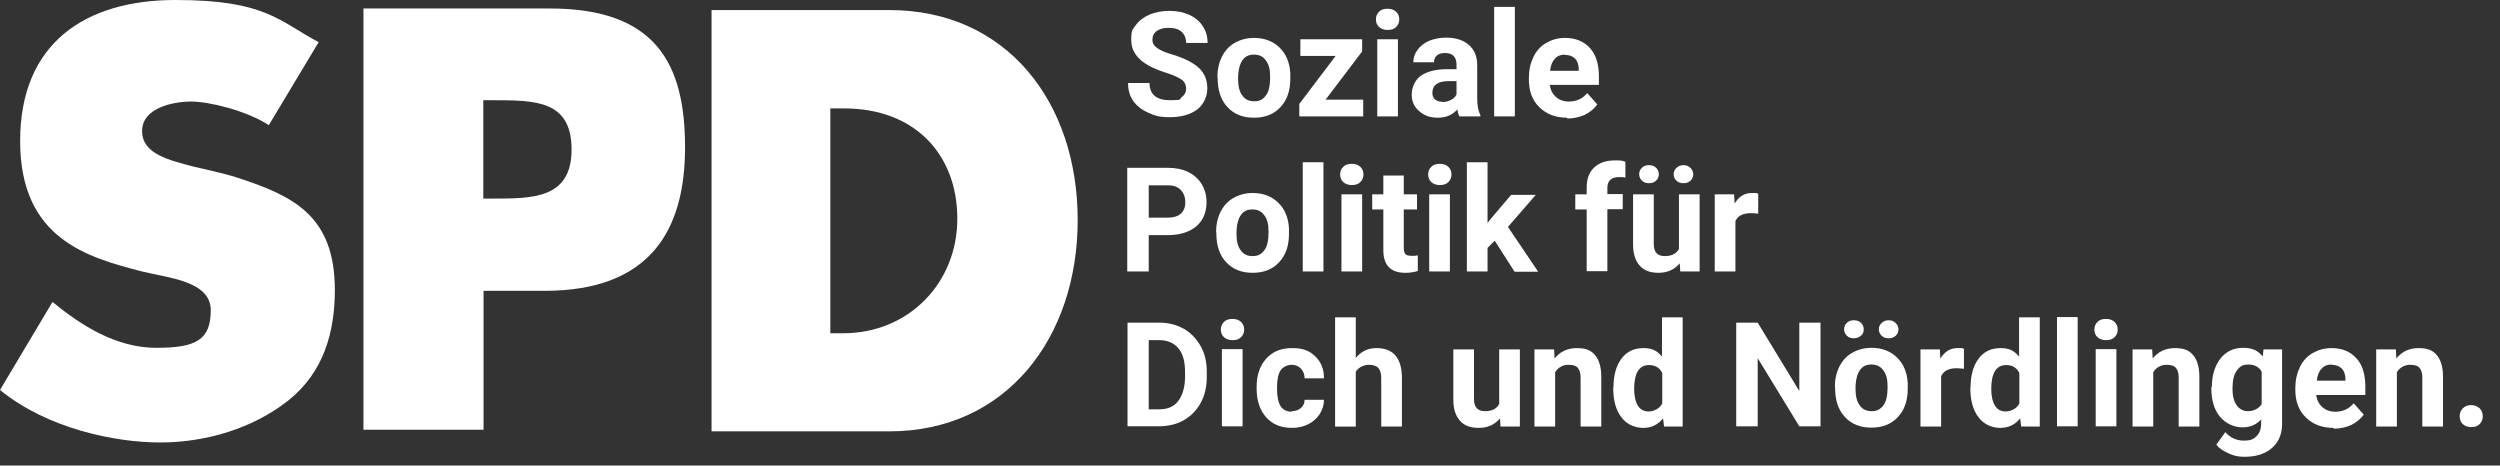
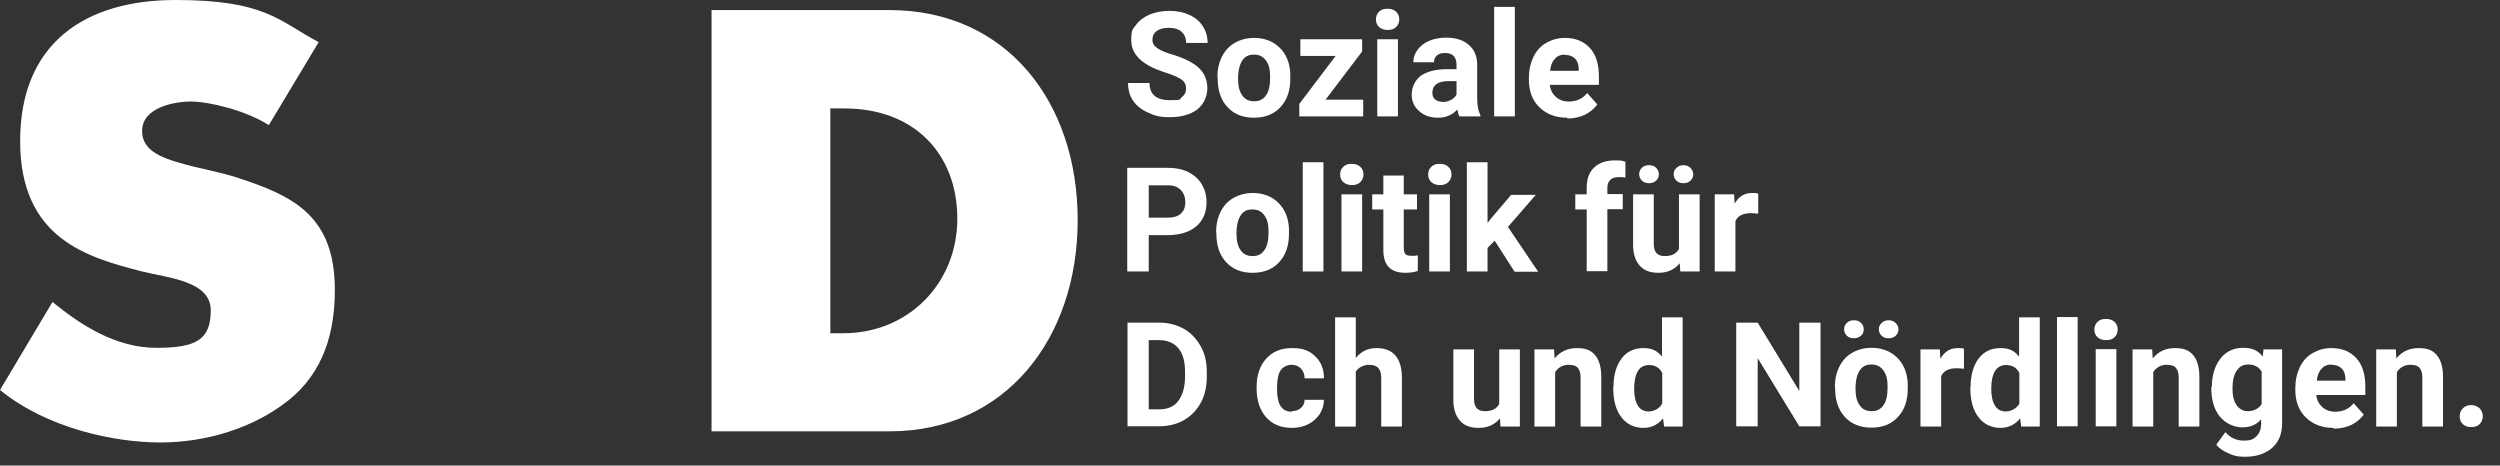
<svg xmlns="http://www.w3.org/2000/svg" id="Ebene_1" version="1.1" viewBox="0 0 943 175.6">
  <rect x="0" y="0" width="943" height="175.6" fill="#333333" stroke="none" />
  <defs>
    <style>
      .st0 {
        fill: #fff;
      }

      .st1 {
        fill: #e3000f;
      }
    </style>
  </defs>
  <g>
    <path class="st0" d="M108.7,151.1c-13.3,10.5-31.1,15.8-48.2,15.8S17.9,161.7,0,147.1l19.8-33.2c11,9,24.1,17.3,39.2,17.3s20.5-3.1,20.5-14.2-16.4-12.2-25.9-14.6c-20.5-5.3-46-12.2-46-49.2S32.2,0,66.2,0s38.9,7.9,54,15.9l-18.8,31.3c-8.7-5.6-22.7-8.9-29.3-8.9s-18.5,2.3-18.5,11.1,10.3,11,19.6,13.5c0,0,11.5,2.5,16.3,4.1,21.1,6.9,36.8,14.3,36.8,42.4,0,15.7-4.1,31-17.6,41.7" />
-     <path class="st0" d="M207.4,3.2h-70.3v158.9h45.3v-52.4h23c40,0,53-23,53-54.1S247.8,3.2,207.4,3.2ZM185.8,74.9h-3.5v-37.1h3.5c16.1,0,29.8,0,29.8,18.6s-14.8,18.5-29.8,18.5Z" />
    <path class="st0" d="M335.5,3.8h-67.1v158.9h67.1c43.9,0,71-35.1,71-79.7S379.6,3.8,335.5,3.8ZM318.1,125.7h-4.9V40.9h5.3c26.5,0,42.6,17.3,42.6,41.6s-18.4,43.2-43,43.2Z" />
  </g>
  <g>
    <path class="st1" d="M251.6-239.3c0,1.9-.4,3.7-1.1,5.3s-1.8,3-3.2,4.2c-1.4,1.2-3.1,2.1-5.1,2.7-2,.6-4.3,1-6.9,1s-3.5,0-5.1-.3-3.1-.5-4.5-.8l.8-9c1.4.6,2.9,1,4.5,1.3s3.2.5,4.7.5,3.1-.3,4.1-1c1-.6,1.5-1.6,1.5-3s-.4-1.9-1.1-2.6c-.7-.7-1.8-1.3-3.1-1.9-1.3-.6-2.8-1.2-4.3-1.9-1.5-.7-2.8-1.5-4-2.4s-2.2-2.1-2.9-3.5c-.8-1.5-1.1-3.2-1.1-5.3s.4-3.6,1.1-5.1c.7-1.6,1.8-2.9,3.2-4,1.4-1.1,3.1-2,5.1-2.5,2-.6,4.2-.9,6.7-.9s2.4,0,3.7.2c1.3,0,2.6.3,3.7.6l-.8,8.3c-2.3-.8-4.6-1.2-7.1-1.2s-3.3.3-4.2,1c-.9.7-1.4,1.6-1.4,2.8s.4,1.8,1.1,2.5,1.8,1.3,3.1,1.9c1.3.6,2.7,1.2,4.3,1.9,1.6.7,2.9,1.5,4.1,2.4s2.2,2.1,2.9,3.6c.9,1.3,1.3,3.1,1.3,5.2Z" />
    <path class="st1" d="M285-242.7c0,2.5-.4,4.8-1.2,6.9-.8,2.1-1.9,3.9-3.3,5.3-1.4,1.4-3.1,2.5-5,3.2s-4,1.1-6.2,1.1-4.2-.3-5.9-.9c-1.8-.6-3.3-1.5-4.5-2.7-1.3-1.2-2.2-2.8-2.9-4.6-.7-1.9-1-4.1-1-6.7s.4-4.8,1.1-6.9c.8-2.1,1.8-3.8,3.2-5.3,1.4-1.4,3-2.5,4.9-3.3s4-1.2,6.4-1.2c4.6,0,8.2,1.3,10.7,3.8,2.5,2.7,3.7,6.4,3.7,11.3ZM275.5-241.9c0-2.6-.5-4.5-1.4-5.9-1-1.3-2.3-2-4-2s-1.4.1-2,.4c-.7.2-1.3.7-1.8,1.3-.6.6-1,1.5-1.3,2.5s-.5,2.2-.5,3.6c0,2.5.5,4.5,1.4,5.8s2.3,2,4.1,2,3.1-.7,4.1-2c.9-1.2,1.4-3.2,1.4-5.7Z" />
    <path class="st1" d="M289.4-226.8v-6.6l10.4-15.4c-.4,0-1.1.1-2,.1h-8.1v-8.3h21.3v6.6l-10.2,15.1c1.6,0,2.8,0,3.7,0h6.6v8.5h-21.7Z" />
    <path class="st1" d="M327.7-266c0,.8-.2,1.5-.5,2.2s-.7,1.2-1.2,1.7-1.1.9-1.8,1.2-1.4.4-2.2.4-1.5-.1-2.2-.4c-.7-.3-1.3-.7-1.8-1.2s-.9-1.1-1.2-1.7c-.3-.7-.5-1.4-.5-2.2s0-1.4.5-2.1c.3-.7.7-1.3,1.2-1.8s1.1-.9,1.8-1.2,1.4-.4,2.2-.4,1.5,0,2.2.4c.7.3,1.3.7,1.8,1.2s.9,1.1,1.2,1.7.5,1.4.5,2.2ZM317.5-226.8v-30.2h9.1v30.2h-9.1Z" />
    <path class="st1" d="M349.9-226.8v-2.2c0-.8,0-1.5.2-2.3h0c-.7,1.6-1.9,2.8-3.6,3.8-1.6,1-3.5,1.4-5.6,1.4s-2.7-.2-3.8-.7-2-1.1-2.7-1.9c-.7-.8-1.3-1.7-1.7-2.8s-.6-2.2-.6-3.5c0-1.9.4-3.5,1.3-4.9.8-1.4,2-2.4,3.5-3.3,1.5-.8,3.3-1.4,5.3-1.8,2.1-.4,4.3-.6,6.8-.6v-.9c0-1.5-.4-2.6-1.2-3.2s-2-.9-3.5-.9-2.8.2-4.3.5-3.1.8-4.8,1.5l-1.4-7c1.6-.6,3.4-1.1,5.5-1.5s4.1-.6,6.1-.6,4.6.2,6.2.7c1.6.4,2.9,1.1,3.9,2s1.7,2,2.1,3.3c.4,1.3.6,2.8.6,4.6v13.1c0,1.1,0,2.3,0,3.5,0,1.3,0,2.5.2,3.6h-8.5ZM349-239.8c-1.6,0-3,0-4,.3-1.1.2-1.9.5-2.5.8s-1,.7-1.2,1.2-.3.9-.3,1.4.3,1.4.8,2,1.3.9,2.2.9,1.5-.2,2.1-.5,1.2-.7,1.6-1.3c.4-.5.8-1.1,1.1-1.8s.4-1.4.4-2.1v-.9h-.2Z" />
    <path class="st1" d="M365.4-226.8v-44.3h9.1v44.3s-9.1,0-9.1,0Z" />
    <path class="st1" d="M407.3-244.6c0,.6,0,1.4,0,2.4,0,.9,0,1.8-.2,2.7h-17.8c0,1.9.5,3.5,1.6,4.6s2.9,1.7,5.5,1.7,2.9,0,4.4-.4c1.5-.3,3.1-.7,4.7-1.2l.9,6.8c-1.7.6-3.6,1.1-5.5,1.4-1.9.3-3.8.5-5.6.5-5,0-8.9-1.3-11.4-3.8-2.6-2.5-3.8-6.4-3.8-11.6s.3-4.4,1-6.3c.6-1.9,1.6-3.6,2.8-5s2.8-2.6,4.6-3.4,3.9-1.3,6.3-1.3,4.2.4,5.9,1.1,3,1.7,4.1,2.9c1,1.3,1.8,2.7,2.2,4.2.2,1.5.4,3.1.4,4.7ZM397.2-249.6c-.8-.9-1.8-1.3-3.2-1.3s-2.4.5-3.3,1.5c-.9,1-1.4,2.3-1.6,3.9h9.1c.1-1.9-.2-3.2-1-4.1Z" />
    <path class="st1" d="M255.4-197.3c0,2.1-.4,4.1-1.1,5.9s-1.8,3.5-3.2,4.9c-1.4,1.4-3.2,2.5-5.3,3.3-2.1.8-4.5,1.2-7.2,1.2h-2.5v12.6h-9.4v-41c.4,0,1.2,0,2.3,0s2.6,0,4.4,0,3.7,0,5.6,0c5.3,0,9.4,1.2,12.2,3.5,2.8,2.3,4.2,5.6,4.2,9.9ZM245.8-196.4c0-2-.6-3.6-1.8-4.8-1.2-1.2-3-1.8-5.4-1.8h-1.5c-.5,0-.9,0-1.1,0v12.9h.3c.2,0,.4,0,.7,0s.6,0,.9,0h1.1c2.1,0,3.8-.6,5-1.8,1.2-1.2,1.8-2.8,1.8-4.8Z" />
    <path class="st1" d="M286.2-185.3c0,2.5-.4,4.8-1.2,6.9-.8,2.1-1.9,3.9-3.3,5.3s-3.1,2.5-5,3.2-4,1.1-6.2,1.1-4.2-.3-5.9-.9c-1.8-.6-3.3-1.5-4.5-2.7-1.3-1.2-2.2-2.8-2.9-4.6-.7-1.9-1-4.1-1-6.7s.4-4.8,1.1-6.9c.8-2.1,1.8-3.8,3.2-5.3,1.4-1.4,3-2.5,4.9-3.3s4-1.2,6.4-1.2c4.6,0,8.2,1.3,10.7,3.8,2.4,2.6,3.7,6.4,3.7,11.3ZM276.7-184.6c0-2.6-.5-4.5-1.4-5.9-1-1.3-2.3-2-4-2s-1.4,0-2,.4-1.3.7-1.8,1.3c-.6.6-1,1.5-1.3,2.5s-.5,2.2-.5,3.6c0,2.5.5,4.5,1.4,5.8s2.3,2,4.1,2,3.1-.7,4.1-2c.9-1.2,1.4-3.1,1.4-5.7Z" />
    <path class="st1" d="M290.3-169.5v-44.3h9.1v44.3h-9.1Z" />
    <path class="st1" d="M316.8-208.7c0,.8-.2,1.5-.5,2.2s-.7,1.2-1.2,1.7-1.1.9-1.8,1.2c-.7.3-1.4.4-2.2.4s-1.5,0-2.2-.4-1.3-.7-1.8-1.2-.9-1.1-1.2-1.7c-.3-.7-.5-1.4-.5-2.2s0-1.4.5-2.1c.3-.7.7-1.3,1.2-1.8s1.1-.9,1.8-1.2,1.4-.4,2.2-.4,1.5,0,2.2.4c.7.3,1.3.7,1.8,1.2s.9,1.1,1.2,1.7c.3.8.5,1.5.5,2.2ZM306.5-169.5v-30.2h9.1v30.2h-9.1Z" />
    <path class="st1" d="M340.2-169.7c-1,.3-2.1.5-3.3.7s-2.3.2-3.3.2c-1.8,0-3.2-.2-4.4-.5s-2.1-.9-2.8-1.6-1.2-1.8-1.5-3c-.3-1.3-.5-2.9-.5-4.8v-13.9h-4.5v-7.1h4.5v-8.9l9.1-2.5v11.4h6.5v7.1h-6.5v12.2c0,1.5.2,2.5.7,3,.4.5,1.2.8,2.3.8s1.1,0,1.6,0,1.1-.2,1.7-.3l.4,7.3Z" />
    <path class="st1" d="M355.7-208.7c0,.8-.2,1.5-.5,2.2s-.7,1.2-1.2,1.7-1.1.9-1.8,1.2c-.7.3-1.4.4-2.2.4s-1.5,0-2.2-.4-1.3-.7-1.8-1.2-.9-1.1-1.2-1.7c-.3-.7-.5-1.4-.5-2.2s0-1.4.5-2.1c.3-.7.7-1.3,1.2-1.8s1.1-.9,1.8-1.2,1.4-.4,2.2-.4,1.5,0,2.2.4c.7.3,1.3.7,1.8,1.2s.9,1.1,1.2,1.7c.4.8.5,1.5.5,2.2ZM345.5-169.5v-30.2h9.1v30.2h-9.1Z" />
    <path class="st1" d="M379-169.5l-8.1-14.5v14.5h-9.1v-44.3h9.1v26.3l7.6-12.1h10.8l-9.6,13.4,10.7,16.8h-11.4Z" />
    <path class="st1" d="M425.5-206.4c-1.2-.4-2.3-.5-3.4-.5s-2.4.4-3,1.2c-.6.8-.9,2-.9,3.6v2.4h6.1v7.1h-6.1v23.1h-9.1v-23.1h-4.7v-7.1h4.6v-1.7c0-4.2,1-7.5,3-9.7s5.2-3.3,9.6-3.3,1.3,0,2.1,0,1.5,0,2.3.2l-.5,7.7Z" />
    <path class="st1" d="M447.4-169.5c0-.6,0-1.3,0-2.2,0-.9,0-1.8.3-2.5h0c-.9,1.5-2.2,2.8-3.8,3.8s-3.6,1.5-6.1,1.5-3.1-.3-4.2-.8c-1.1-.5-2-1.2-2.7-2.1s-1.2-1.9-1.5-3.1-.5-2.4-.5-3.7v-21.1h9.1v19.2c0,1.2.2,2.2.6,2.9.4.7,1.1,1,2.2,1s1.6-.2,2.3-.7,1.4-1.1,1.9-1.9,1-1.7,1.3-2.7.5-2.1.5-3.2v-14.6h9.1v30.2h-8.5ZM440.9-208.7c0,1.3-.5,2.5-1.4,3.4s-2,1.4-3.4,1.4-2.4-.5-3.3-1.4c-.9-.9-1.4-2.1-1.4-3.4s.5-2.4,1.4-3.4,2.1-1.4,3.3-1.4,2.4.5,3.4,1.4c.9,1,1.4,2.2,1.4,3.4ZM453.4-208.7c0,1.3-.5,2.5-1.4,3.4s-2,1.4-3.4,1.4-2.4-.5-3.3-1.4c-.9-.9-1.4-2.1-1.4-3.4s.5-2.4,1.4-3.4,2.1-1.4,3.3-1.4,2.4.5,3.4,1.4c1,1,1.4,2.2,1.4,3.4Z" />
    <path class="st1" d="M479.7-191.2c-2.5-.6-4.4,0-5.7,1.4s-1.9,4.1-1.9,7.9v12.4h-9.1v-30.2h8.5c0,.6,0,1.5,0,2.5s-.2,2-.3,2.9h0c.8-1.8,1.9-3.3,3.4-4.5,1.4-1.2,3.3-1.7,5.6-1.6l-.5,9.2Z" />
    <path class="st1" d="M260.8-133.5c0,3.5-.5,6.6-1.6,9.3s-2.6,4.9-4.5,6.8c-1.9,1.8-4.3,3.2-7,4.1-2.7.9-5.7,1.4-9,1.4s-4.2,0-6.2-.1-3.9-.2-5.8-.2v-40.8c1.6,0,3.6-.2,6-.2,2.4,0,5,0,7.8,0s5.8.4,8.3,1.1,4.6,1.9,6.4,3.4c1.8,1.6,3.1,3.6,4.1,6.2,1,2.4,1.5,5.5,1.5,9.1ZM250.8-132.7c0-1.9-.2-3.7-.5-5.2-.3-1.6-.9-2.9-1.8-4-.8-1.1-2-1.9-3.4-2.5s-3.1-.9-5.2-.9h-2.2c-.6,0-1.2,0-1.7.1v25c.4.1.9.1,1.5.2.6,0,1.3.1,2,.1,1.6,0,3.1-.3,4.5-.8s2.6-1.3,3.6-2.3,1.8-2.4,2.3-4c.6-1.6.9-3.5.9-5.7Z" />
    <path class="st1" d="M276.5-151.3c0,.8-.2,1.5-.5,2.2s-.7,1.2-1.2,1.7-1.1.9-1.8,1.2c-.7.3-1.4.4-2.2.4s-1.5-.1-2.2-.4c-.7-.3-1.3-.7-1.8-1.2s-.9-1.1-1.2-1.7c-.3-.7-.5-1.4-.5-2.2s.1-1.4.5-2.1c.3-.7.7-1.3,1.2-1.8s1.1-.9,1.8-1.2c.7-.3,1.4-.4,2.2-.4s1.5,0,2.2.4,1.3.7,1.8,1.2.9,1.1,1.2,1.7c.3.7.5,1.4.5,2.2ZM266.3-112.2v-30.2h9.1v30.2h-9.1Z" />
    <path class="st1" d="M298.7-111.8c-1.4.2-2.8.3-4.2.3-4.6,0-8-1.2-10.3-3.7s-3.4-6.2-3.4-11.1.3-4.4.9-6.4,1.6-3.8,2.8-5.3c1.3-1.5,2.9-2.7,4.8-3.6,2-.9,4.3-1.3,7-1.3s2.1.1,3.1.3,2,.4,2.9.8l-1.4,8c-1.6-.7-3.1-1-4.7-1s-3.5.7-4.5,2.2c-1,1.4-1.5,3.4-1.5,5.9s.5,4.1,1.5,5.5c1,1.3,2.5,2,4.5,2s1.7-.1,2.6-.2c.9-.2,1.7-.4,2.4-.8l1.1,7.8c-.9.1-2.2.4-3.6.6Z" />
    <path class="st1" d="M325.5-112.2v-19.2c0-1.2-.2-2.2-.6-2.9-.4-.7-1.1-1-2.2-1s-1.6.2-2.3.7-1.4,1.1-1.9,1.9c-.5.8-1,1.7-1.3,2.7s-.5,2.1-.5,3.2v14.6h-9.1v-44.3h9.1v12.1c0,.9,0,1.9,0,3.1,0,1.2-.2,2.2-.4,3.1h0c.9-1.4,2.1-2.6,3.7-3.5,1.6-.9,3.5-1.3,5.7-1.3s3.1.3,4.2.8c1.1.5,2,1.2,2.7,2.1.7.9,1.2,1.9,1.5,3.1.3,1.2.5,2.4.5,3.7v21.1h-9.1Z" />
-     <path class="st1" d="M352.3-117.1c0,.8-.2,1.6-.5,2.2-.3.7-.7,1.3-1.2,1.8s-1.1.9-1.8,1.2-1.4.5-2.2.5-1.5-.2-2.2-.5-1.3-.7-1.8-1.2-.9-1.1-1.2-1.8-.5-1.4-.5-2.2.2-1.5.5-2.2.7-1.3,1.2-1.9c.5-.5,1.1-.9,1.8-1.2s1.4-.5,2.2-.5,1.5.2,2.2.5,1.3.7,1.8,1.2.9,1.1,1.2,1.9c.4.7.5,1.4.5,2.2Z" />
  </g>
  <g>
    <path class="st0" d="M447.4,33.6c0-1.5-.5-2.7-1.6-3.5-1.1-.8-3-1.7-5.8-2.6-2.8-.9-5-1.8-6.6-2.7-4.4-2.4-6.7-5.6-6.7-9.7s.6-4,1.8-5.7c1.2-1.7,2.9-2.9,5.1-3.9,2.2-.9,4.7-1.4,7.5-1.4s5.3.5,7.5,1.5c2.2,1,3.9,2.4,5.1,4.3,1.2,1.8,1.8,3.9,1.8,6.3h-8.1c0-1.8-.6-3.2-1.7-4.2-1.1-1-2.7-1.5-4.8-1.5s-3.5.4-4.6,1.2c-1.1.8-1.6,1.9-1.6,3.3s.6,2.3,1.9,3.2,3.2,1.7,5.7,2.4c4.6,1.4,7.9,3.1,10,5.1,2.1,2,3.1,4.6,3.1,7.6s-1.3,6-3.8,8c-2.6,1.9-6,2.9-10.3,2.9s-5.7-.6-8.2-1.7c-2.5-1.1-4.4-2.6-5.7-4.5-1.3-1.9-1.9-4.1-1.9-6.7h8.1c0,4.3,2.6,6.5,7.7,6.5s3.4-.4,4.5-1.2c1.1-.8,1.6-1.9,1.6-3.3Z" />
    <path class="st0" d="M459.2,29.1c0-2.9.6-5.5,1.7-7.7s2.7-4,4.8-5.2c2.1-1.2,4.5-1.9,7.3-1.9,3.9,0,7.1,1.2,9.6,3.6,2.5,2.4,3.9,5.7,4.1,9.8v2c0,4.5-1.2,8-3.7,10.7-2.5,2.7-5.8,4-10,4s-7.5-1.3-10-4c-2.5-2.7-3.7-6.3-3.7-11v-.3ZM467,29.7c0,2.8.5,4.9,1.6,6.3,1,1.5,2.5,2.2,4.5,2.2s3.3-.7,4.4-2.2c1.1-1.4,1.6-3.8,1.6-6.9s-.5-4.8-1.6-6.3c-1.1-1.5-2.5-2.2-4.5-2.2s-3.4.7-4.4,2.2c-1,1.5-1.6,3.8-1.6,6.9Z" />
    <path class="st0" d="M500,37.6h14.2v6.3h-24.1v-4.7l13.7-18.1h-13.3v-6.3h23.3v4.6l-13.8,18.2Z" />
    <path class="st0" d="M519,7.3c0-1.2.4-2.1,1.2-2.9.8-.8,1.8-1.1,3.2-1.1s2.4.4,3.2,1.1c.8.8,1.2,1.7,1.2,2.9s-.4,2.1-1.2,2.9c-.8.8-1.8,1.1-3.2,1.1s-2.4-.4-3.2-1.1-1.2-1.7-1.2-2.9ZM527.3,43.9h-7.8V14.8h7.8v29.1Z" />
    <path class="st0" d="M550.5,43.9c-.4-.7-.6-1.6-.8-2.6-1.9,2.1-4.3,3.1-7.3,3.1s-5.2-.8-7.1-2.5c-1.9-1.6-2.8-3.7-2.8-6.2s1.1-5.4,3.4-7.1c2.3-1.6,5.6-2.5,9.9-2.5h3.6v-1.7c0-1.3-.3-2.4-1-3.2-.7-.8-1.8-1.2-3.3-1.2s-2.3.3-3.1.9c-.7.6-1.1,1.5-1.1,2.6h-7.8c0-1.7.5-3.2,1.6-4.7,1-1.4,2.5-2.6,4.4-3.4,1.9-.8,4-1.2,6.4-1.2,3.6,0,6.4.9,8.5,2.7,2.1,1.8,3.2,4.3,3.2,7.6v12.6c0,2.8.4,4.8,1.2,6.3v.5h-7.8ZM544.1,38.5c1.1,0,2.2-.3,3.2-.8,1-.5,1.7-1.2,2.1-2.1v-5h-2.9c-3.9,0-6,1.3-6.2,4v.5c0,1,.3,1.8,1,2.4.7.6,1.6.9,2.8.9Z" />
    <path class="st0" d="M571.4,43.9h-7.8V2.6h7.8v41.2Z" />
    <path class="st0" d="M591.1,44.4c-4.3,0-7.7-1.3-10.4-3.9-2.7-2.6-4-6.1-4-10.4v-.8c0-2.9.6-5.5,1.7-7.8,1.1-2.3,2.7-4.1,4.8-5.3,2.1-1.2,4.4-1.9,7.1-1.9,4,0,7.1,1.3,9.4,3.8,2.3,2.5,3.4,6.1,3.4,10.7v3.2h-18.5c.2,1.9,1,3.4,2.3,4.6,1.3,1.1,2.9,1.7,4.8,1.7,3,0,5.3-1.1,7-3.2l3.8,4.3c-1.2,1.6-2.7,2.9-4.7,3.9-2,.9-4.2,1.4-6.6,1.4ZM590.2,20.6c-1.5,0-2.8.5-3.7,1.6-1,1-1.6,2.5-1.8,4.5h10.8v-.6c0-1.7-.5-3.1-1.4-4-.9-.9-2.2-1.4-3.8-1.4Z" />
  </g>
  <g>
    <path class="st0" d="M425.3,160.8v-39.1h12c3.4,0,6.5.8,9.2,2.3,2.7,1.5,4.8,3.8,6.4,6.6s2.3,6.1,2.3,9.7v1.8c0,3.6-.7,6.9-2.2,9.7-1.5,2.8-3.6,5-6.3,6.6s-5.8,2.3-9.2,2.4h-12.1ZM433.3,128.3v26.1h3.9c3.2,0,5.6-1,7.2-3.1s2.5-5,2.6-8.8v-2.1c0-4-.8-7-2.5-9-1.6-2-4.1-3.1-7.2-3.1h-4Z" />
-     <path class="st0" d="M460.5,124.3c0-1.2.4-2.1,1.2-2.9.8-.8,1.8-1.1,3.2-1.1s2.4.4,3.2,1.1c.8.8,1.2,1.7,1.2,2.9s-.4,2.1-1.2,2.9c-.8.8-1.8,1.1-3.2,1.1s-2.4-.4-3.2-1.1-1.2-1.7-1.2-2.9ZM468.7,160.8h-7.8v-29.1h7.8v29.1Z" />
    <path class="st0" d="M487.2,155.1c1.4,0,2.6-.4,3.5-1.2.9-.8,1.4-1.8,1.4-3.1h7.3c0,2-.6,3.8-1.6,5.4-1.1,1.6-2.5,2.9-4.3,3.8-1.8.9-3.9,1.4-6.1,1.4-4.2,0-7.4-1.3-9.8-4s-3.6-6.3-3.6-10.9v-.5c0-4.5,1.2-8,3.6-10.7,2.4-2.7,5.6-4,9.8-4s6.5,1,8.7,3.1c2.2,2.1,3.3,4.8,3.3,8.3h-7.3c0-1.5-.5-2.7-1.4-3.7-.9-.9-2.1-1.4-3.5-1.4s-3.2.7-4.1,2c-.9,1.3-1.4,3.5-1.4,6.4v.8c0,3,.5,5.1,1.4,6.5.9,1.3,2.3,2,4.2,2Z" />
    <path class="st0" d="M511.4,135c2.1-2.5,4.6-3.7,7.8-3.7,6.3,0,9.5,3.7,9.6,11v18.6h-7.8v-18.4c0-1.7-.4-2.9-1.1-3.7-.7-.8-1.9-1.2-3.6-1.2s-3.9.9-4.9,2.6v20.7h-7.8v-41.2h7.8v15.4Z" />
    <path class="st0" d="M565.7,157.9c-1.9,2.3-4.6,3.5-7.9,3.5s-5.5-.9-7.1-2.7c-1.6-1.8-2.5-4.4-2.5-7.9v-19h7.8v18.8c0,3,1.4,4.5,4.1,4.5s4.4-.9,5.4-2.7v-20.6h7.8v29.1h-7.3l-.2-3Z" />
    <path class="st0" d="M586.2,131.8l.2,3.4c2.1-2.6,4.9-3.9,8.4-3.9s5.4.9,6.9,2.7c1.5,1.8,2.3,4.5,2.3,8.1v18.8h-7.8v-18.6c0-1.6-.4-2.8-1.1-3.6s-1.9-1.1-3.6-1.1-3.8.9-4.9,2.8v20.5h-7.8v-29.1h7.3Z" />
    <path class="st0" d="M608.6,146.1c0-4.5,1-8.1,3-10.8s4.8-4,8.3-4,5.2,1.1,7,3.2v-14.8h7.8v41.2h-7l-.4-3.1c-1.9,2.4-4.4,3.6-7.5,3.6s-6.2-1.3-8.2-4c-2.1-2.7-3.1-6.4-3.1-11.2ZM616.4,146.7c0,2.7.5,4.8,1.4,6.3.9,1.5,2.3,2.2,4.1,2.2s4.1-1,5.1-3v-11.5c-1-2-2.6-3-5-3-3.7,0-5.6,3-5.6,9.1Z" />
    <path class="st0" d="M686.8,160.8h-8.1l-15.7-25.7v25.7h-8.1v-39.1h8.1l15.7,25.8v-25.8h8v39.1Z" />
    <path class="st0" d="M692.1,146c0-2.9.6-5.5,1.7-7.7s2.7-4,4.8-5.2c2.1-1.2,4.5-1.9,7.3-1.9,3.9,0,7.1,1.2,9.6,3.6,2.5,2.4,3.9,5.7,4.1,9.8v2c0,4.5-1.2,8-3.7,10.7-2.5,2.7-5.8,4-10,4s-7.5-1.3-10-4c-2.5-2.7-3.7-6.3-3.7-11v-.3ZM703,124.2c0,1-.3,1.8-1,2.4s-1.6,1-2.7,1-2-.3-2.7-1-1-1.5-1-2.4.3-1.7,1-2.4,1.6-1,2.7-1,2,.3,2.7,1c.7.7,1,1.5,1,2.4ZM699.9,146.6c0,2.8.5,4.9,1.6,6.3,1,1.5,2.5,2.2,4.5,2.2s3.3-.7,4.4-2.2c1.1-1.4,1.6-3.8,1.6-6.9s-.5-4.8-1.6-6.3c-1.1-1.5-2.5-2.2-4.5-2.2s-3.4.7-4.4,2.2c-1,1.5-1.6,3.8-1.6,6.9ZM708.7,124.2c0-1,.4-1.8,1.1-2.4.7-.7,1.6-1,2.6-1s1.9.3,2.6,1c.7.7,1.1,1.5,1.1,2.4s-.3,1.7-1,2.4-1.6,1-2.7,1-2-.3-2.7-1-1-1.5-1-2.4Z" />
    <path class="st0" d="M740.8,139.1c-1.1-.1-2-.2-2.8-.2-2.9,0-4.9,1-5.8,3v19h-7.8v-29.1h7.3l.2,3.5c1.6-2.7,3.7-4,6.5-4s1.7.1,2.4.3v7.5Z" />
    <path class="st0" d="M743.3,146.1c0-4.5,1-8.1,3-10.8s4.8-4,8.3-4,5.2,1.1,7,3.2v-14.8h7.8v41.2h-7l-.4-3.1c-1.9,2.4-4.4,3.6-7.5,3.6s-6.2-1.3-8.2-4c-2.1-2.7-3.1-6.4-3.1-11.2ZM751.1,146.7c0,2.7.5,4.8,1.4,6.3.9,1.5,2.3,2.2,4.1,2.2s4.1-1,5.1-3v-11.5c-1-2-2.6-3-5-3-3.7,0-5.6,3-5.6,9.1Z" />
    <path class="st0" d="M783.7,160.8h-7.8v-41.2h7.8v41.2Z" />
    <path class="st0" d="M790,124.3c0-1.2.4-2.1,1.2-2.9.8-.8,1.8-1.1,3.2-1.1s2.4.4,3.2,1.1c.8.8,1.2,1.7,1.2,2.9s-.4,2.1-1.2,2.9c-.8.8-1.8,1.1-3.2,1.1s-2.4-.4-3.2-1.1-1.2-1.7-1.2-2.9ZM798.3,160.8h-7.8v-29.1h7.8v29.1Z" />
    <path class="st0" d="M811.8,131.8l.2,3.4c2.1-2.6,4.9-3.9,8.4-3.9s5.4.9,6.9,2.7c1.5,1.8,2.3,4.5,2.3,8.1v18.8h-7.8v-18.6c0-1.6-.4-2.8-1.1-3.6s-1.9-1.1-3.6-1.1-3.8.9-4.9,2.8v20.5h-7.8v-29.1h7.3Z" />
    <path class="st0" d="M834.3,146.1c0-4.5,1.1-8,3.2-10.8,2.1-2.7,5-4.1,8.6-4.1s5.7,1.1,7.4,3.3l.3-2.7h7v28.1c0,2.5-.6,4.8-1.7,6.6-1.2,1.9-2.8,3.3-4.9,4.3-2.1,1-4.5,1.5-7.4,1.5s-4.2-.4-6.2-1.3c-2-.9-3.6-1.9-4.6-3.3l3.4-4.7c1.9,2.2,4.3,3.2,7,3.2s3.7-.6,4.8-1.7c1.1-1.1,1.7-2.7,1.7-4.7v-1.6c-1.8,2-4.1,3-7.1,3s-6.3-1.4-8.5-4.1c-2.2-2.7-3.2-6.4-3.2-10.9v-.3ZM842.1,146.7c0,2.6.5,4.7,1.6,6.2,1.1,1.5,2.5,2.2,4.3,2.2s4.1-.9,5.1-2.7v-12.2c-1-1.8-2.7-2.7-5-2.7s-3.3.8-4.4,2.3c-1.1,1.5-1.6,3.8-1.6,6.8Z" />
    <path class="st0" d="M880.2,161.4c-4.3,0-7.7-1.3-10.4-3.9s-4-6.1-4-10.4v-.8c0-2.9.6-5.5,1.7-7.8,1.1-2.3,2.7-4.1,4.8-5.3,2.1-1.2,4.4-1.9,7.1-1.9,4,0,7.1,1.3,9.4,3.8,2.3,2.5,3.4,6.1,3.4,10.7v3.2h-18.5c.2,1.9,1,3.4,2.3,4.6,1.3,1.1,2.9,1.7,4.8,1.7,3,0,5.3-1.1,7-3.2l3.8,4.3c-1.2,1.6-2.7,2.9-4.7,3.9-2,.9-4.2,1.4-6.6,1.4ZM879.4,137.5c-1.5,0-2.8.5-3.7,1.6-1,1-1.6,2.5-1.8,4.5h10.8v-.6c0-1.7-.5-3.1-1.4-4-.9-.9-2.2-1.4-3.8-1.4Z" />
    <path class="st0" d="M903.7,131.8l.2,3.4c2.1-2.6,4.9-3.9,8.4-3.9s5.4.9,6.9,2.7c1.5,1.8,2.3,4.5,2.3,8.1v18.8h-7.8v-18.6c0-1.6-.4-2.8-1.1-3.6s-1.9-1.1-3.6-1.1-3.8.9-4.9,2.8v20.5h-7.8v-29.1h7.3Z" />
    <path class="st0" d="M927.8,157c0-1.2.4-2.2,1.2-3,.8-.8,1.9-1.2,3.1-1.2s2.3.4,3.2,1.2c.8.8,1.2,1.8,1.2,3s-.4,2.2-1.2,3c-.8.8-1.9,1.1-3.2,1.1s-2.3-.4-3.1-1.1-1.2-1.8-1.2-3Z" />
  </g>
  <g>
    <path class="st0" d="M433.3,88.6v13.8h-8.1v-39.1h15.3c2.9,0,5.5.5,7.7,1.6,2.2,1.1,3.9,2.6,5.1,4.6,1.2,2,1.8,4.2,1.8,6.8,0,3.8-1.3,6.9-3.9,9.1-2.6,2.2-6.3,3.3-10.9,3.3h-7.1ZM433.3,82.1h7.2c2.1,0,3.8-.5,4.9-1.5,1.1-1,1.7-2.4,1.7-4.3s-.6-3.5-1.7-4.6c-1.1-1.2-2.7-1.8-4.7-1.8h-7.4v12.3Z" />
    <path class="st0" d="M458.7,87.6c0-2.9.6-5.5,1.7-7.7s2.7-4,4.8-5.2c2.1-1.2,4.5-1.9,7.3-1.9,3.9,0,7.1,1.2,9.6,3.6,2.5,2.4,3.9,5.7,4.1,9.8v2c0,4.5-1.2,8-3.7,10.7-2.5,2.7-5.8,4-10,4s-7.5-1.3-10-4c-2.5-2.7-3.7-6.3-3.7-11v-.3ZM466.4,88.1c0,2.8.5,4.9,1.6,6.3,1,1.5,2.5,2.2,4.5,2.2s3.3-.7,4.4-2.2c1.1-1.4,1.6-3.8,1.6-6.9s-.5-4.8-1.6-6.3c-1.1-1.5-2.5-2.2-4.5-2.2s-3.4.7-4.4,2.2c-1,1.5-1.6,3.8-1.6,6.9Z" />
    <path class="st0" d="M499.2,102.4h-7.8v-41.2h7.8v41.2Z" />
    <path class="st0" d="M505.5,65.8c0-1.2.4-2.1,1.2-2.9.8-.8,1.8-1.1,3.2-1.1s2.4.4,3.2,1.1c.8.8,1.2,1.7,1.2,2.9s-.4,2.1-1.2,2.9c-.8.8-1.8,1.1-3.2,1.1s-2.4-.4-3.2-1.1-1.2-1.7-1.2-2.9ZM513.8,102.4h-7.8v-29.1h7.8v29.1Z" />
    <path class="st0" d="M529.5,66.2v7.1h5v5.7h-5v14.5c0,1.1.2,1.8.6,2.3s1.2.7,2.4.7,1.6,0,2.3-.2v5.9c-1.5.5-3.1.7-4.7.7-5.4,0-8.2-2.7-8.3-8.2v-15.7h-4.2v-5.7h4.2v-7.1h7.8Z" />
    <path class="st0" d="M538.7,65.8c0-1.2.4-2.1,1.2-2.9.8-.8,1.8-1.1,3.2-1.1s2.4.4,3.2,1.1c.8.8,1.2,1.7,1.2,2.9s-.4,2.1-1.2,2.9c-.8.8-1.8,1.1-3.2,1.1s-2.4-.4-3.2-1.1-1.2-1.7-1.2-2.9ZM546.9,102.4h-7.8v-29.1h7.8v29.1Z" />
    <path class="st0" d="M563.9,90.7l-2.8,2.8v8.9h-7.8v-41.2h7.8v22.9l1.5-1.9,7.4-8.7h9.3l-10.5,12.1,11.4,16.9h-8.9l-7.5-11.7Z" />
    <path class="st0" d="M598.5,102.4v-23.4h-4.3v-5.7h4.3v-2.5c0-3.3.9-5.8,2.8-7.6,1.9-1.8,4.5-2.7,7.9-2.7s2.4.2,3.9.5v6c-.7-.2-1.5-.2-2.4-.2-2.9,0-4.4,1.4-4.4,4.1v2.3h5.8v5.7h-5.8v23.4h-7.8Z" />
    <path class="st0" d="M633.5,99.4c-1.9,2.3-4.6,3.5-7.9,3.5s-5.5-.9-7.1-2.7c-1.6-1.8-2.5-4.4-2.5-7.9v-19h7.8v18.8c0,3,1.4,4.5,4.1,4.5s4.4-.9,5.4-2.7v-20.6h7.8v29.1h-7.3l-.2-3ZM625.7,65.7c0,1-.3,1.8-1,2.4-.7.7-1.6,1-2.7,1s-2-.3-2.7-1-1-1.5-1-2.4.3-1.7,1-2.4,1.6-1,2.7-1,2,.3,2.7,1c.7.7,1,1.5,1,2.4ZM631.3,65.7c0-1,.4-1.8,1.1-2.4.7-.7,1.6-1,2.6-1s1.9.3,2.6,1c.7.7,1.1,1.5,1.1,2.4s-.3,1.7-1,2.4-1.6,1-2.7,1-2-.3-2.7-1-1-1.5-1-2.4Z" />
    <path class="st0" d="M663.2,80.6c-1.1-.1-2-.2-2.8-.2-2.9,0-4.9,1-5.8,3v19h-7.8v-29.1h7.3l.2,3.5c1.6-2.7,3.7-4,6.5-4s1.7.1,2.4.3v7.5Z" />
  </g>
</svg>